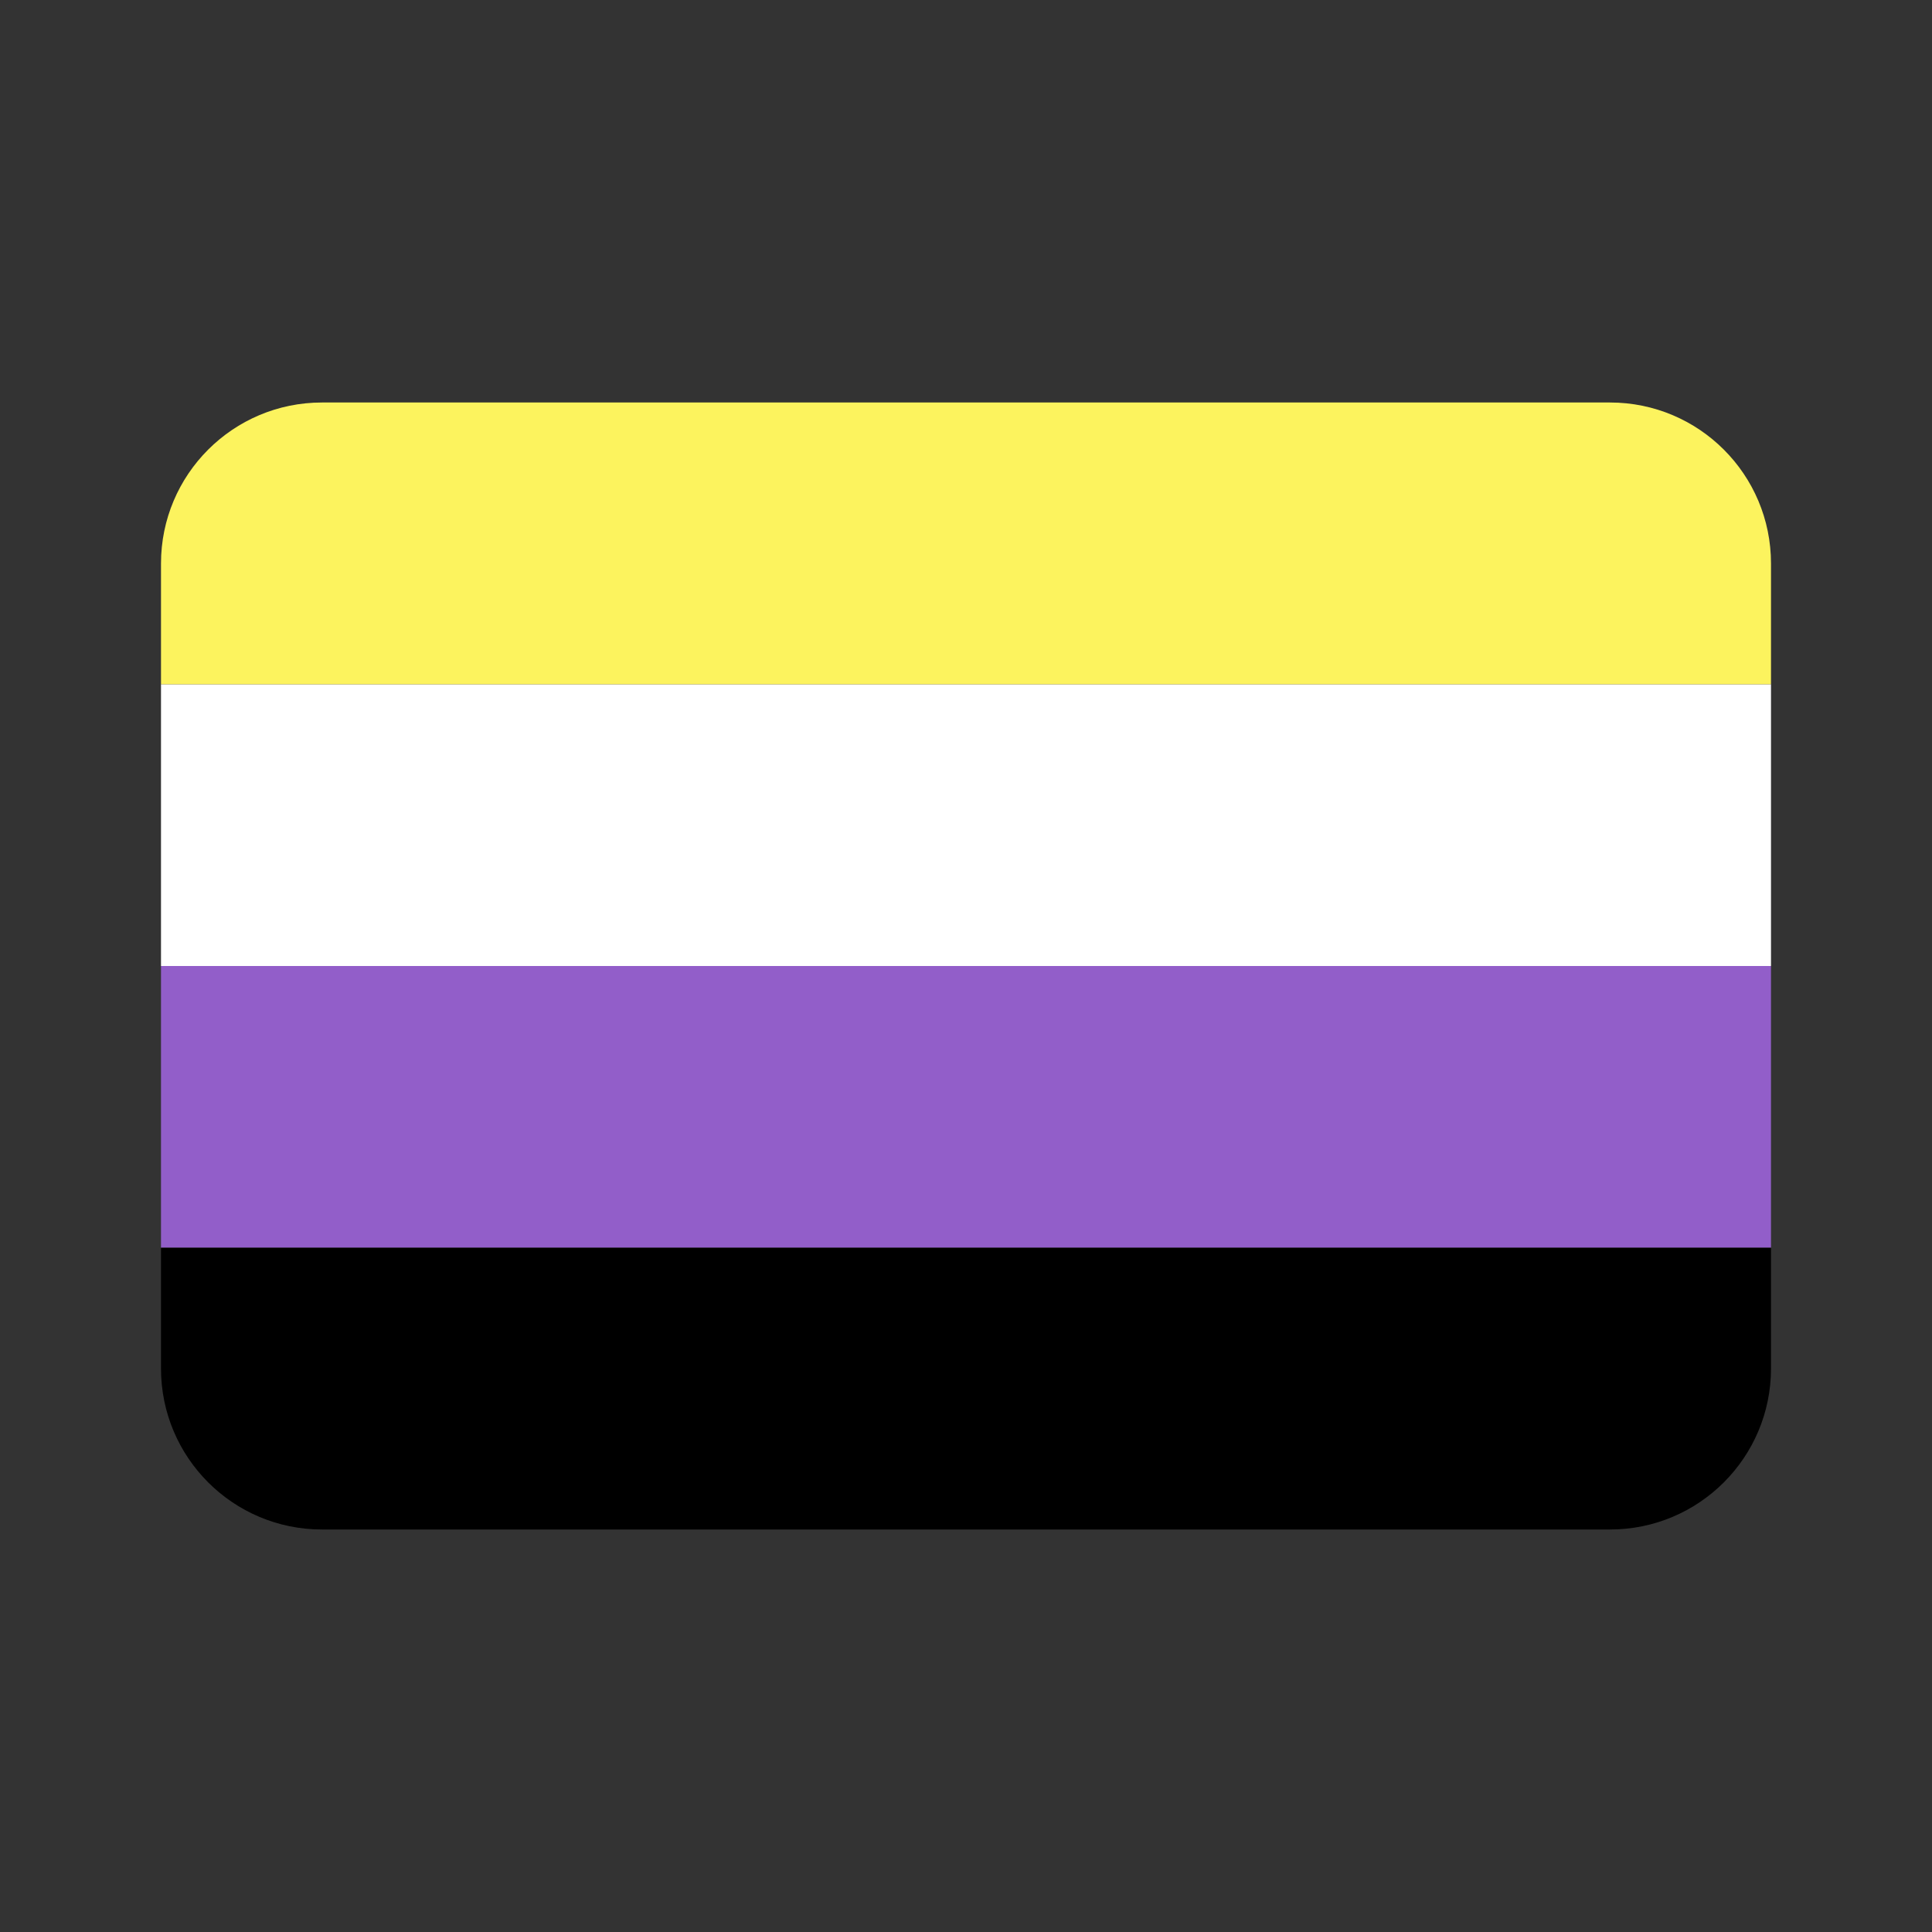
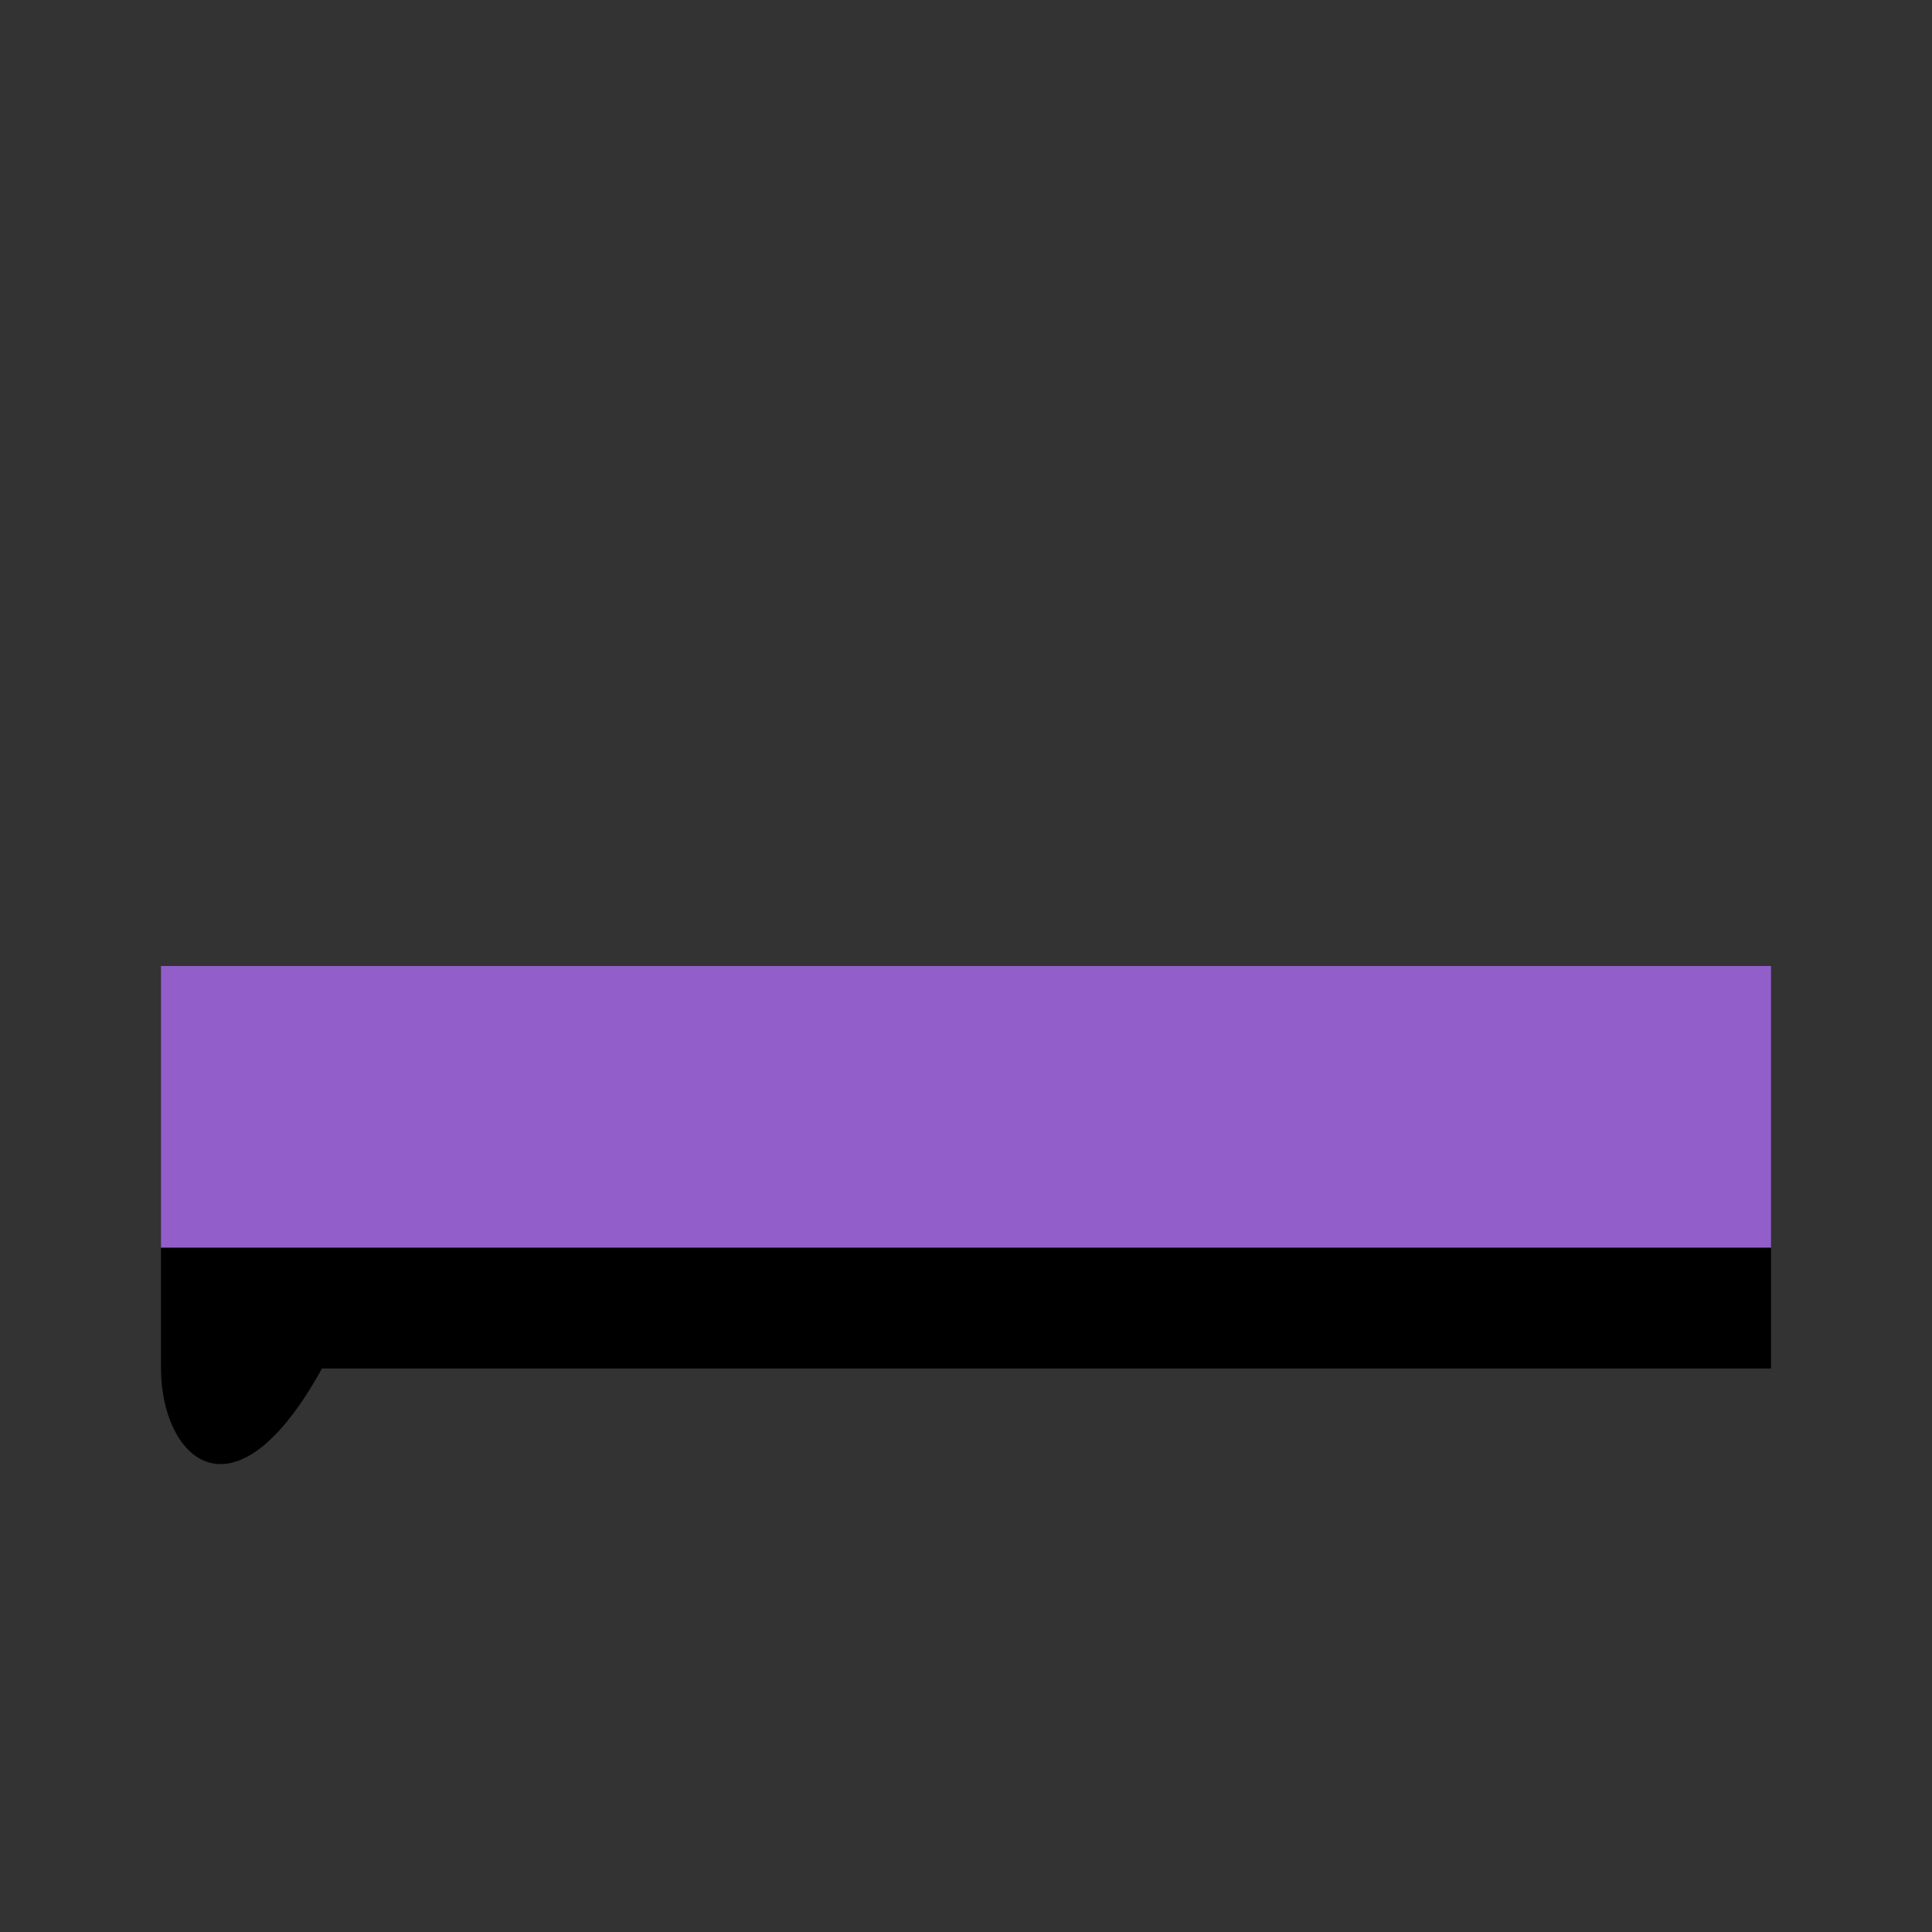
<svg xmlns="http://www.w3.org/2000/svg" width="800px" height="800px" viewBox="0 0 24 24" fill="none">
  <rect x="0" y="0" width="24" height="24" fill="#333333" stroke="none" />
  <rect x="2" y="12" width="20" height="3.5" fill="#925EC9" />
-   <path d="M2 8.5H22V12H2V8.5Z" fill="white" />
-   <path d="M2 7C2 5.895 2.895 5 4 5H20C21.105 5 22 5.895 22 7V8.5H2V7Z" fill="#FCF35E" />
-   <path d="M2 15.5H22V17C22 18.105 21.105 19 20 19H4C2.895 19 2 18.105 2 17V15.5Z" fill="#000000" />
+   <path d="M2 15.5H22V17H4C2.895 19 2 18.105 2 17V15.5Z" fill="#000000" />
</svg>